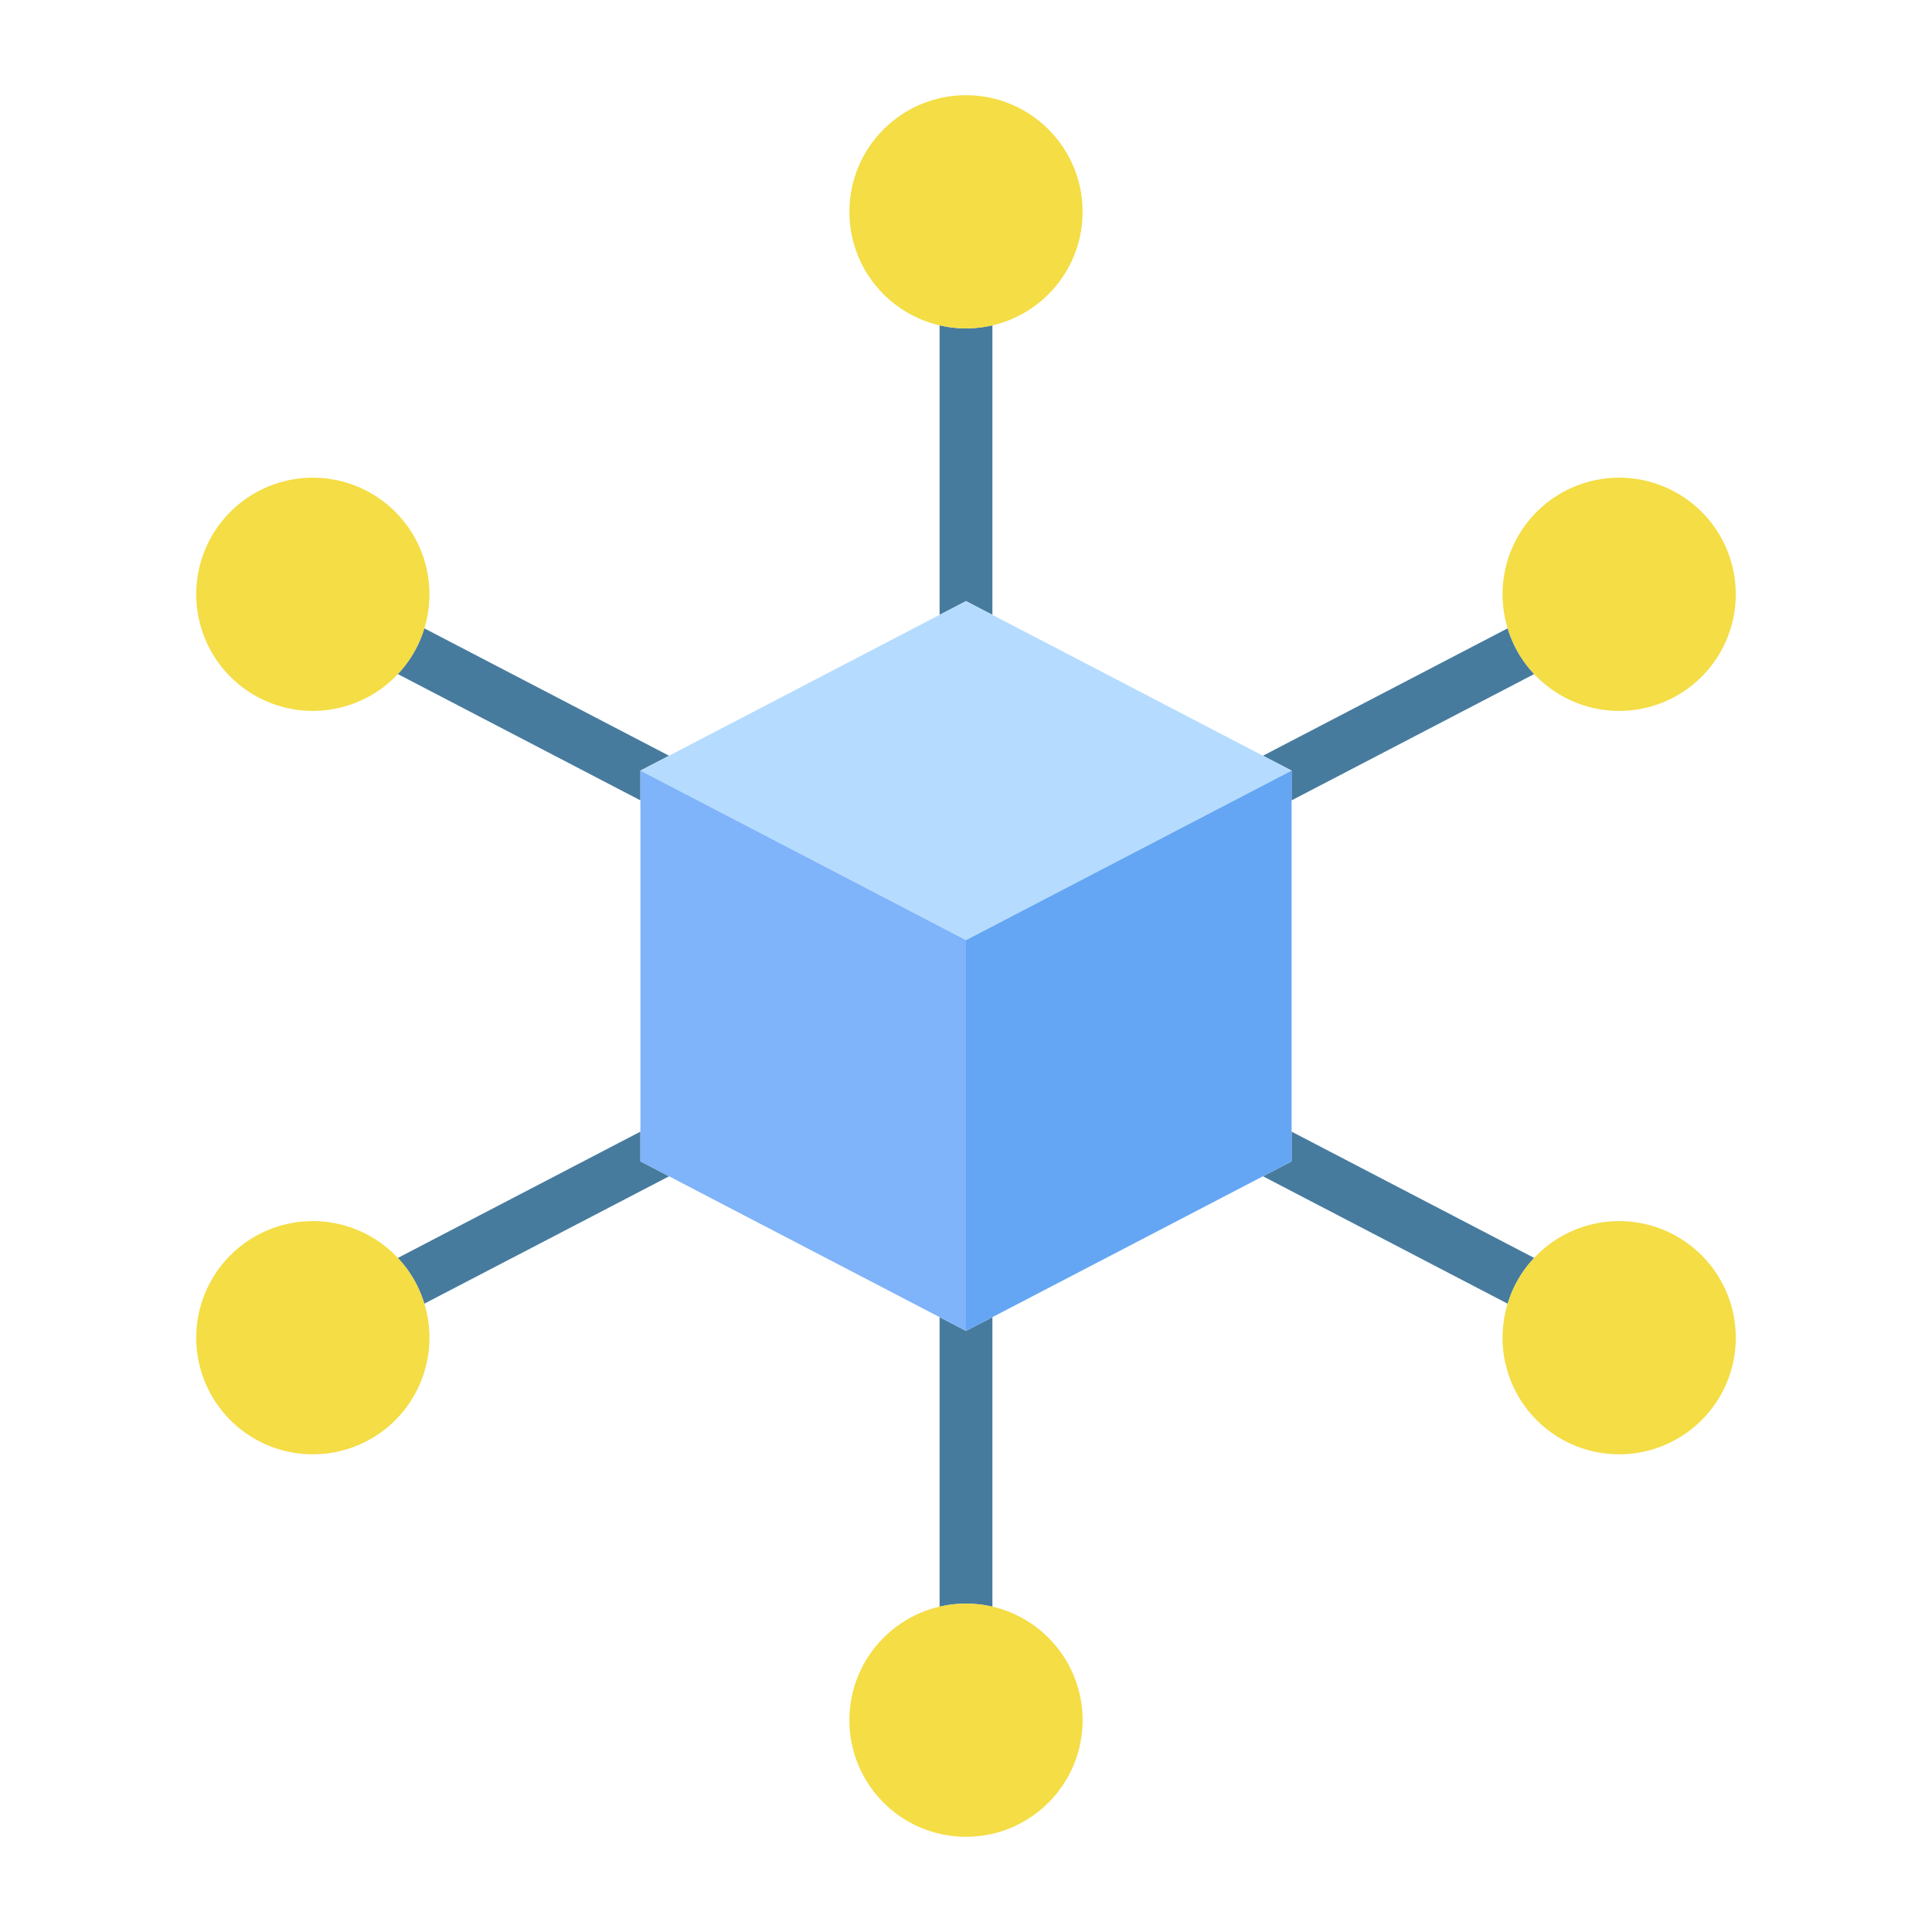
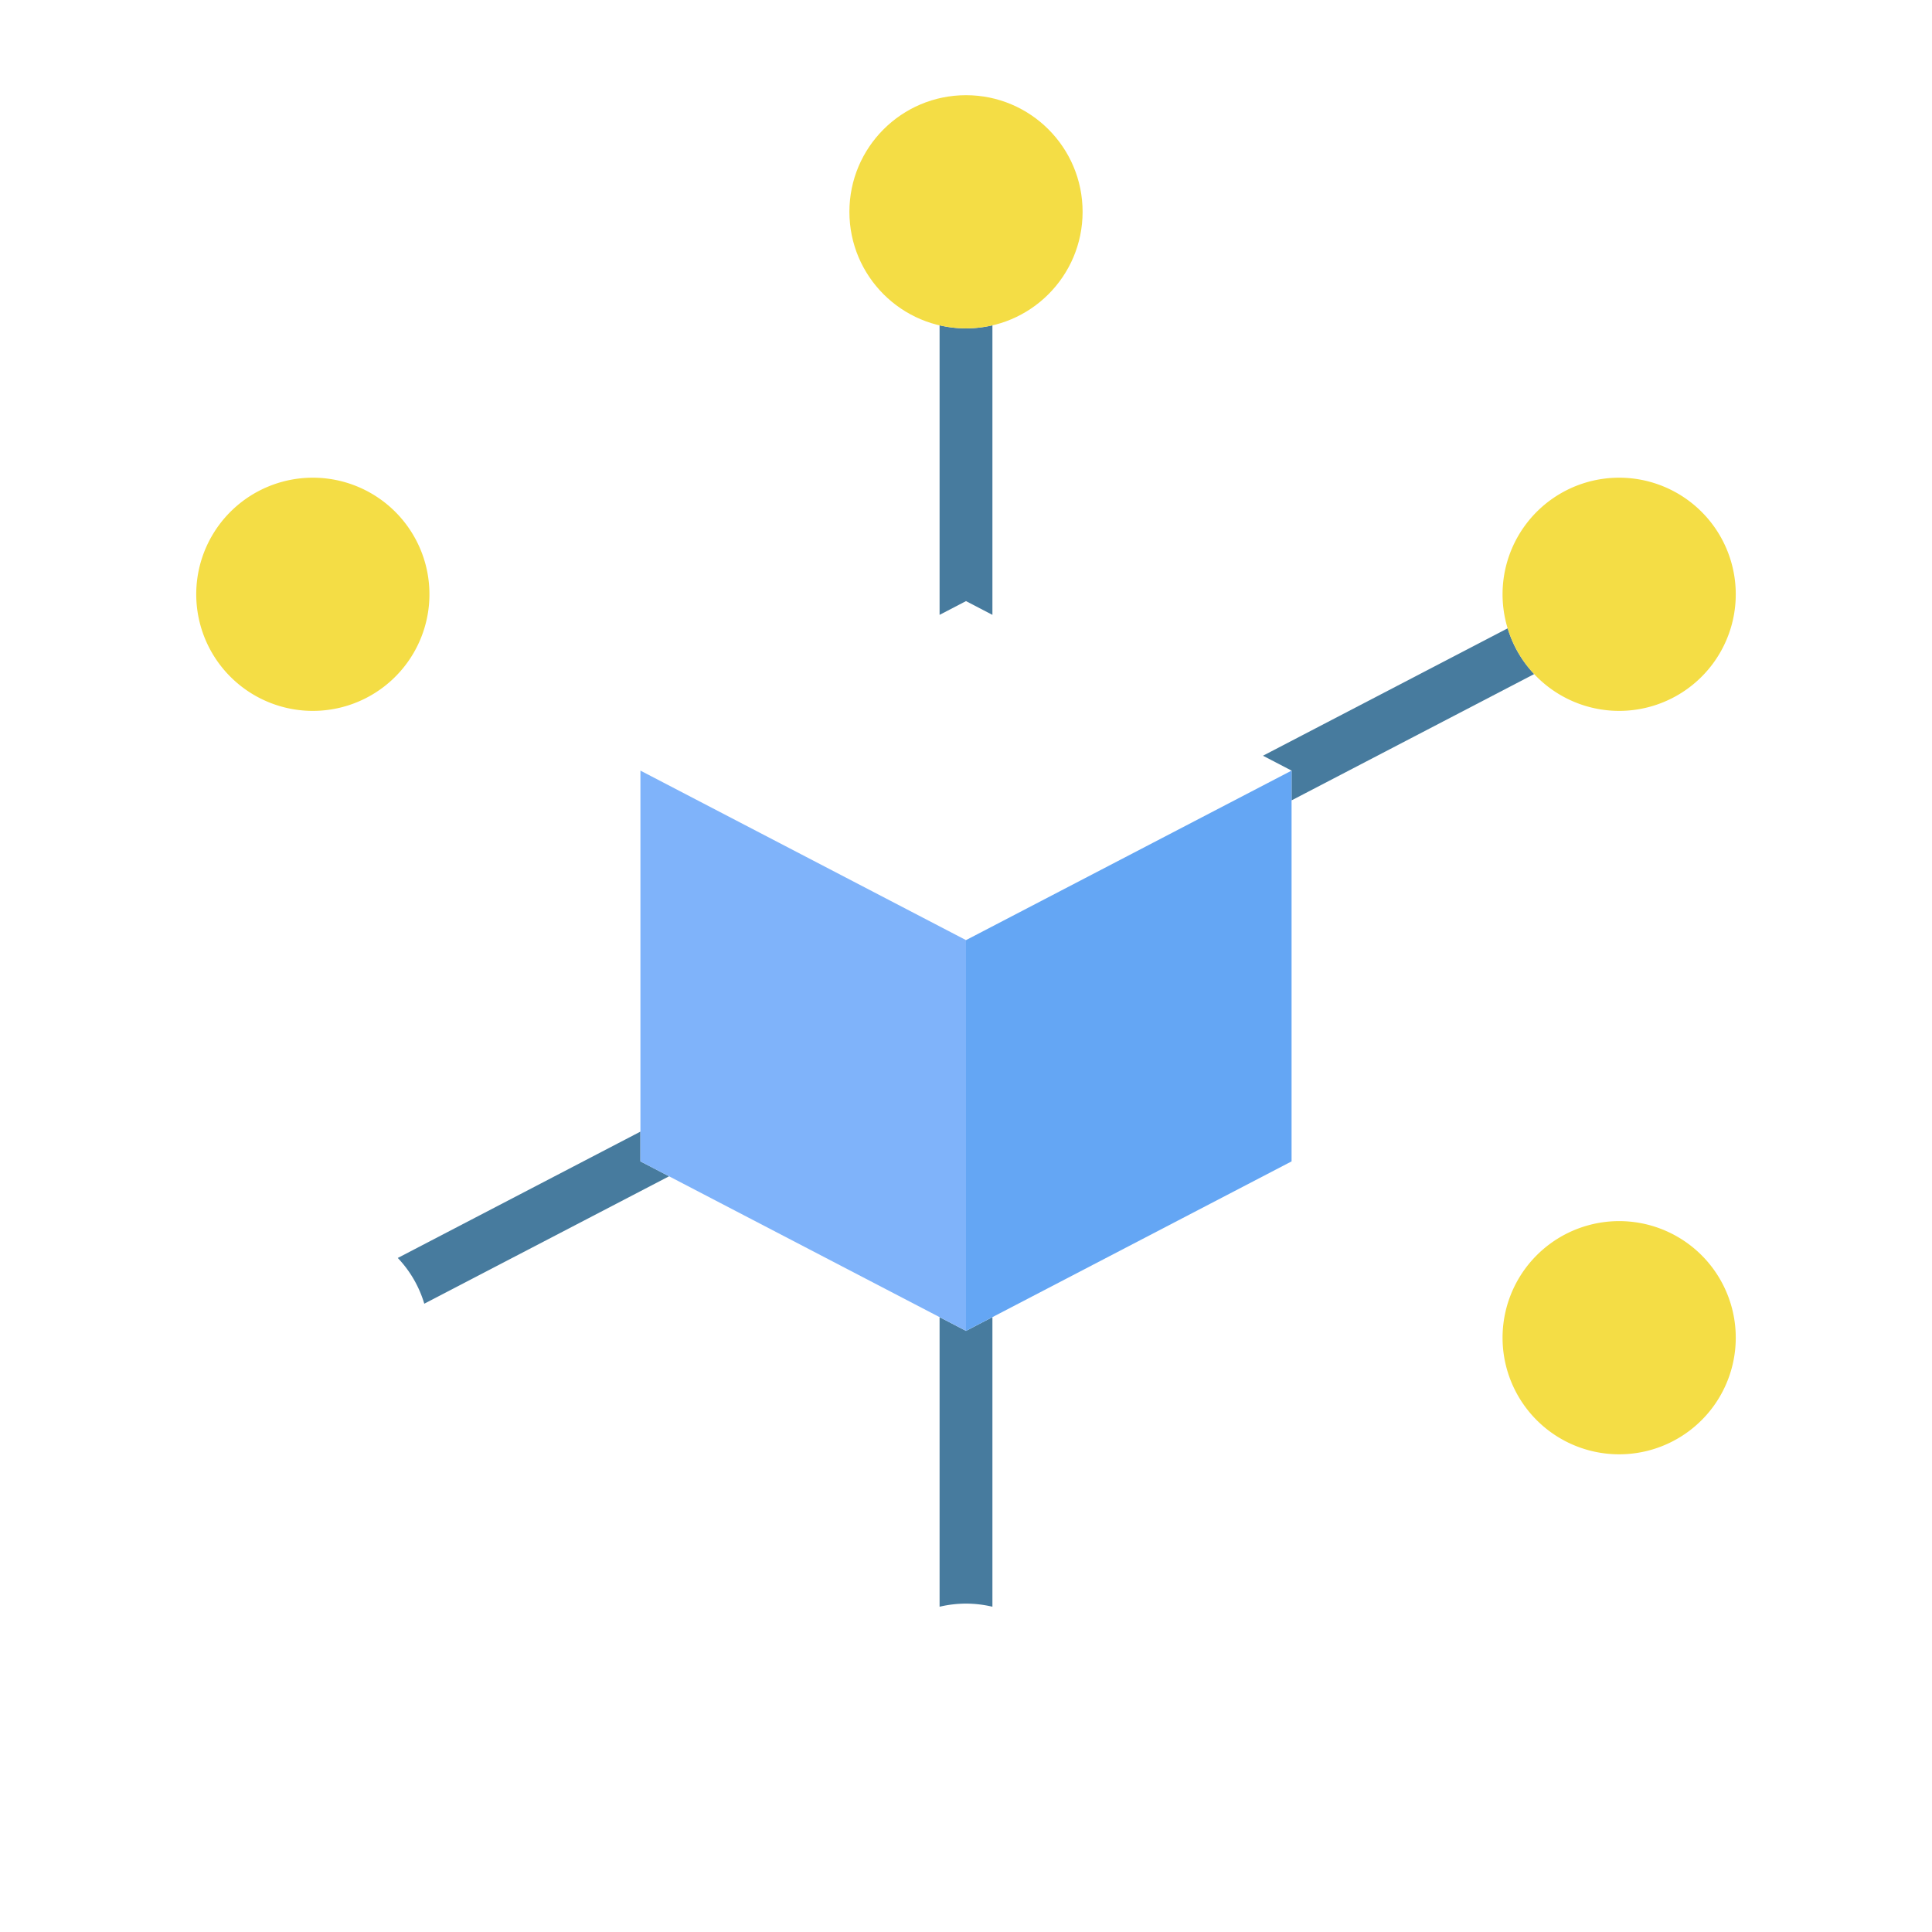
<svg xmlns="http://www.w3.org/2000/svg" width="128" height="128" viewBox="0 0 128 128">
  <title>BLOCKCHAIN</title>
  <g>
-     <path d="M42.43,51.055v1.972l-16.076-8.37a7.5,7.5,0,0,0,1.756-3.03l16.215,8.442Z" fill="#477b9e" />
    <path d="M42.43,74.973v1.972l1.9.986L28.11,86.374a7.5,7.5,0,0,0-1.756-3.031Z" fill="#477b9e" />
    <path d="M85.57,51.055v1.972l16.076-8.37a7.5,7.5,0,0,1-1.756-3.03L83.675,50.069Z" fill="#477b9e" />
-     <path d="M85.57,74.973v1.972l-1.895.986L99.89,86.374a7.5,7.5,0,0,1,1.756-3.031Z" fill="#477b9e" />
    <path d="M64,106.243a7.7,7.7,0,0,1,1.75.207V87.264L64,88.175l-1.75-.911V106.45A7.7,7.7,0,0,1,64,106.243Z" fill="#477b9e" />
    <path d="M64,21.757a7.7,7.7,0,0,1-1.75-.207V40.736L64,39.825l1.75.911V21.55A7.7,7.7,0,0,1,64,21.757Z" fill="#477b9e" />
-     <polygon points="42.43 51.055 64 62.285 85.57 51.055 64 39.825 42.43 51.055" fill="#b5dcff" />
    <polygon points="42.43 76.945 42.43 51.055 64 62.285 64 88.175 42.43 76.945" fill="#7fb3fa" />
    <polygon points="85.57 76.945 85.57 51.055 64 62.285 64 88.175 85.57 76.945" fill="#64a6f4" />
    <path d="M24.589,32.683a7.725,7.725,0,1,1-10.553,2.828A7.726,7.726,0,0,1,24.589,32.683Z" fill="#f4dd45" />
    <path d="M103.411,95.317a7.725,7.725,0,1,1,10.553-2.828A7.726,7.726,0,0,1,103.411,95.317Z" fill="#f4dd45" />
    <path d="M103.411,32.683a7.725,7.725,0,1,0,10.553,2.828A7.726,7.726,0,0,0,103.411,32.683Z" fill="#f4dd45" />
-     <path d="M24.589,95.317a7.725,7.725,0,1,0-10.553-2.828A7.726,7.726,0,0,0,24.589,95.317Z" fill="#f4dd45" />
    <circle cx="64" cy="14.032" r="7.725" fill="#f4dd45" />
-     <circle cx="64" cy="113.968" r="7.725" fill="#f4dd45" />
  </g>
</svg>